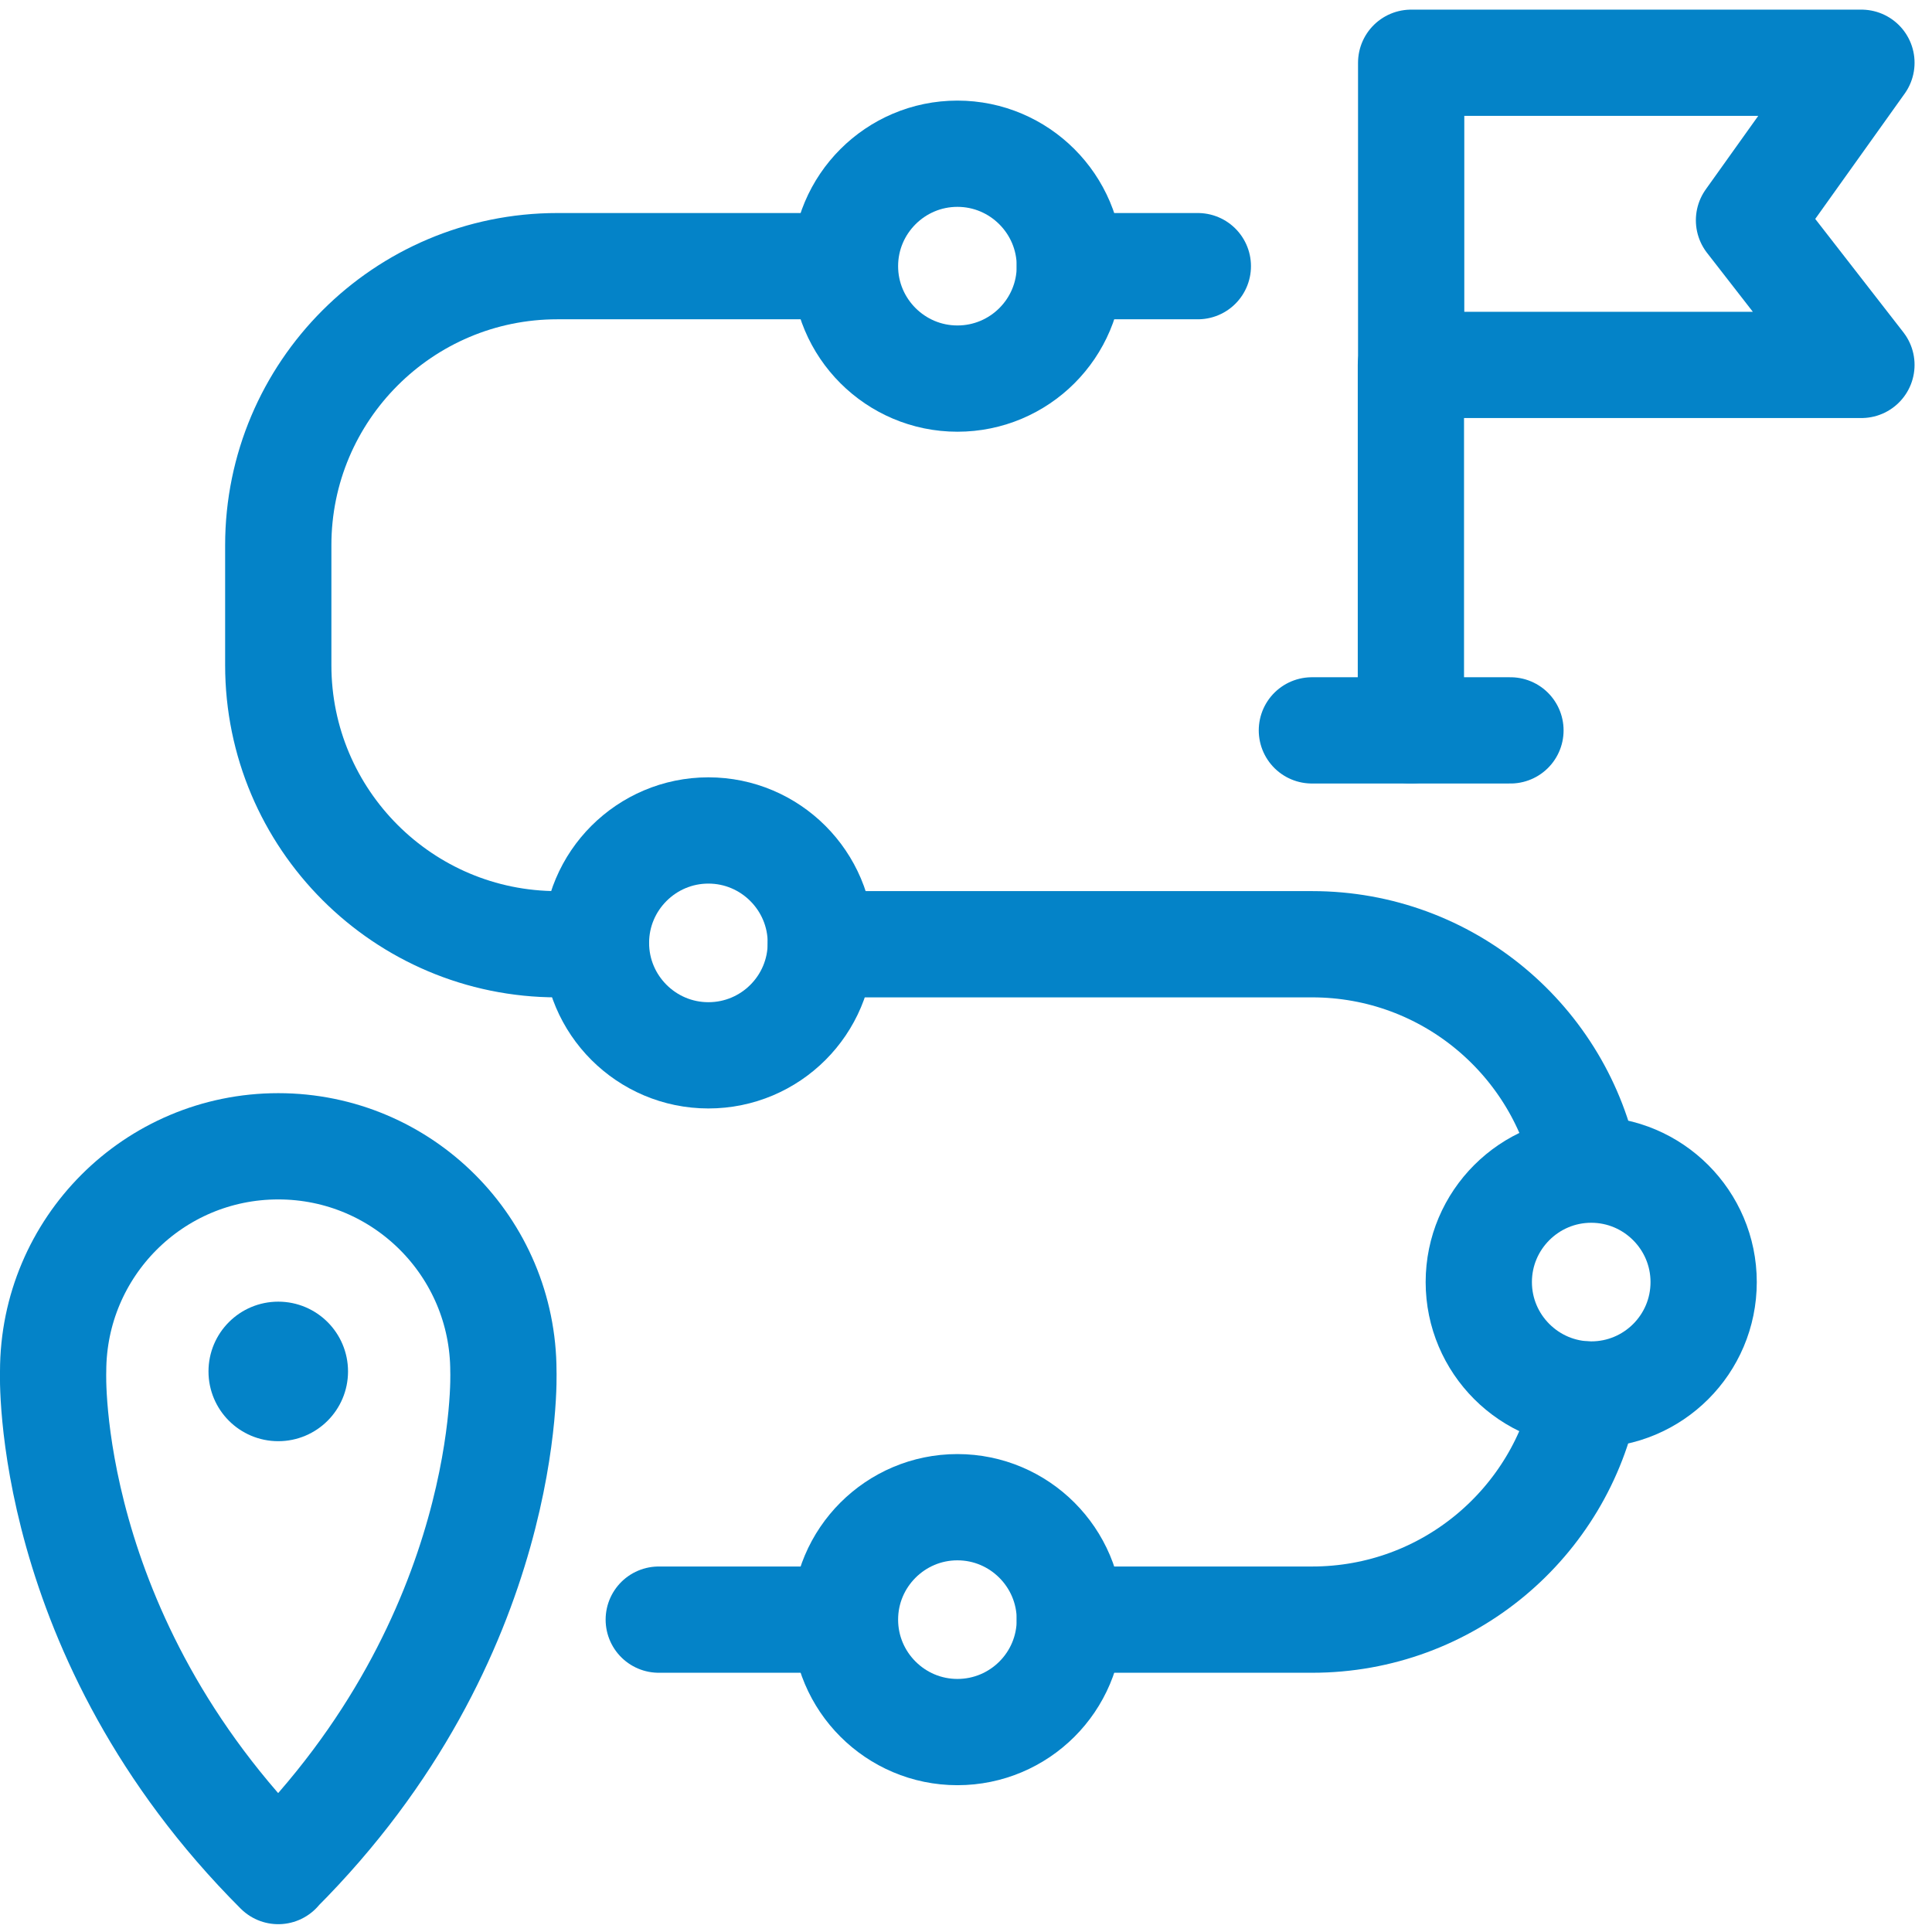
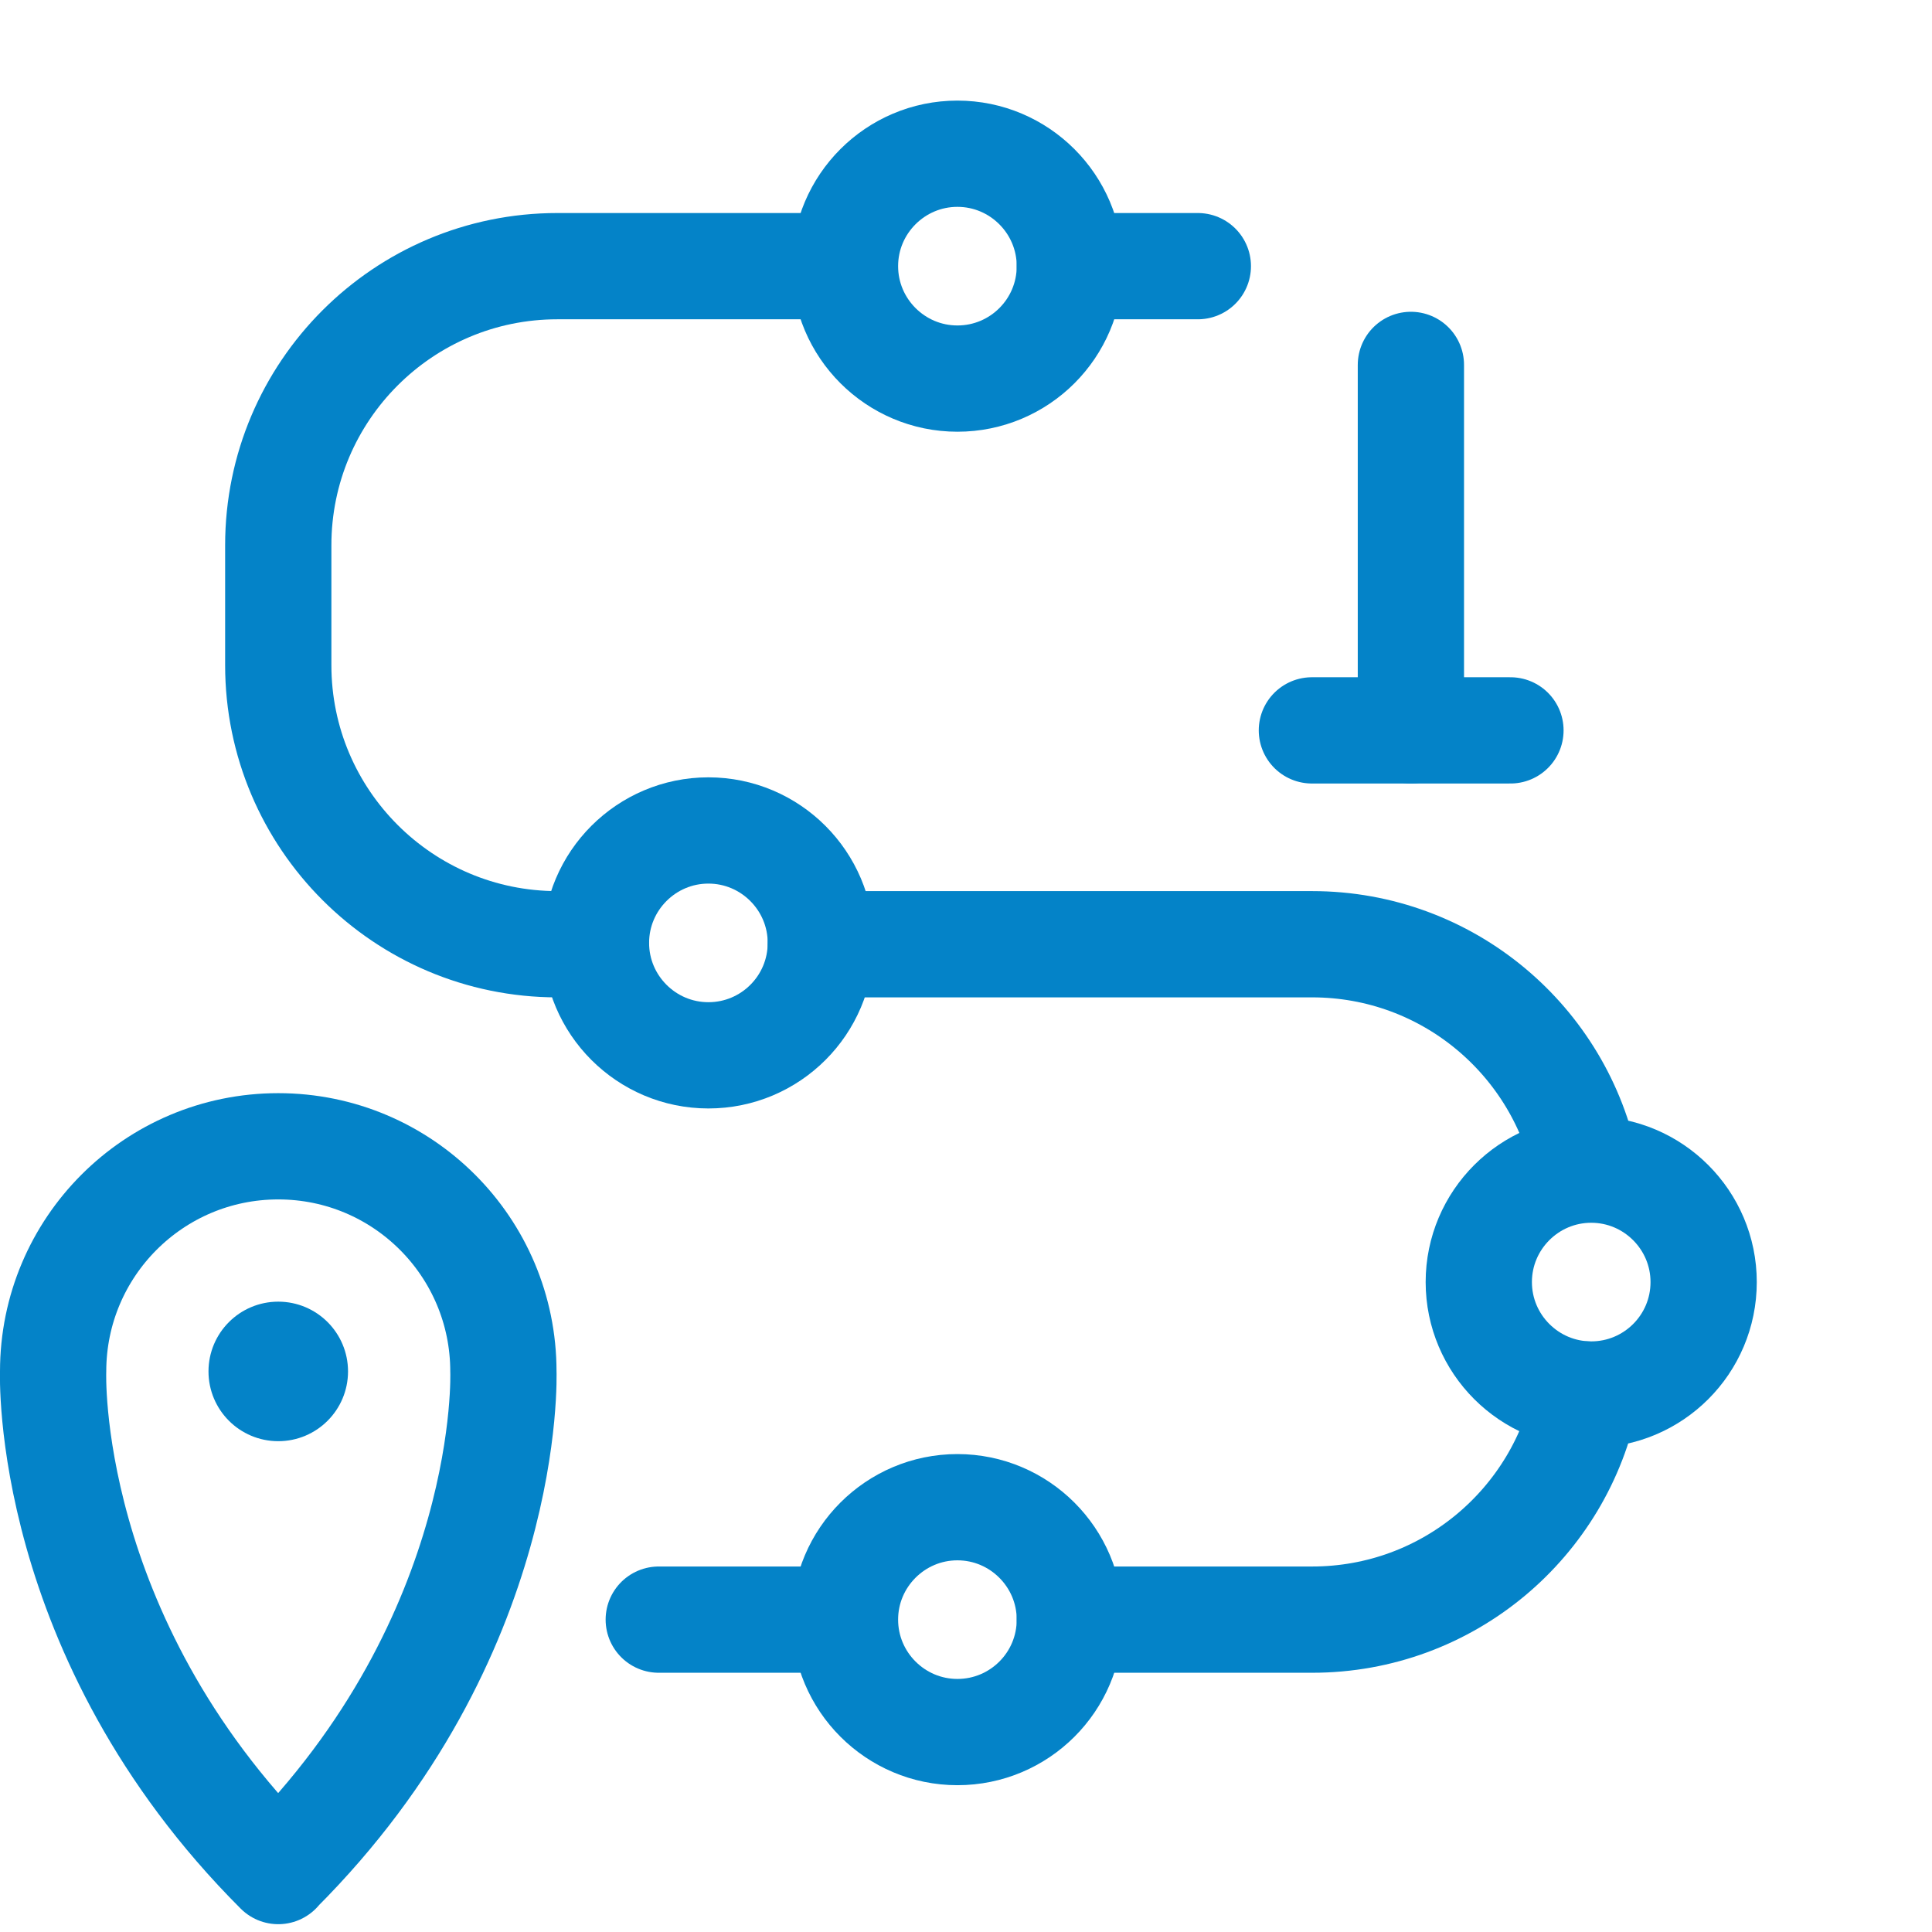
<svg xmlns="http://www.w3.org/2000/svg" width="72" height="72" viewBox="0 0 72 72" fill="none">
  <g clip-path="url(#clip0_4_2)">
    <path d="M10.37 69.729C1.6 60.959 1.98 51.109 1.98 51.109C1.98 46.479 5.73 42.719 10.37 42.719C15.01 42.719 18.76 46.479 18.76 51.109C18.76 51.109 19.14 60.959 10.37 69.719V69.729Z" stroke="#0483C8" stroke-width="3.96" stroke-linecap="round" stroke-linejoin="round" />
    <path d="M12.47 51.109C12.47 52.269 11.53 53.209 10.37 53.209C9.21 53.209 8.27 52.269 8.27 51.109C8.27 49.949 9.21 49.009 10.37 49.009C11.53 49.009 12.47 49.949 12.47 51.109Z" fill="#0483C8" stroke="#0483C8" stroke-miterlimit="10" />
-     <path d="M69.37 13.599H52.59V2.339H69.37L65.18 8.209L69.37 13.599Z" stroke="#0483C8" stroke-width="3.96" stroke-linecap="round" stroke-linejoin="round" />
    <path d="M52.58 13.599V27.219" stroke="#0483C8" stroke-width="3.96" stroke-linecap="round" stroke-linejoin="round" />
    <path d="M48.89 27.219H56.29" stroke="#0483C8" stroke-width="3.96" stroke-linecap="round" stroke-linejoin="round" />
    <path d="M31.48 60.359H24.55" stroke="#0483C8" stroke-width="3.96" stroke-linecap="round" stroke-linejoin="round" />
    <path d="M39.87 60.359H48.9C53.96 60.359 58.17 56.749 59.11 51.969" stroke="#0483C8" stroke-width="3.96" stroke-linecap="round" stroke-linejoin="round" />
    <path d="M30.59 35.189H48.9C53.96 35.189 58.17 38.799 59.11 43.579" stroke="#0483C8" stroke-width="3.96" stroke-linecap="round" stroke-linejoin="round" />
    <path d="M44.64 9.919H39.87" stroke="#0483C8" stroke-width="3.96" stroke-linecap="round" stroke-linejoin="round" />
    <path d="M22.2 35.189H20.77C15.03 35.189 10.37 30.529 10.37 24.789V20.319C10.37 14.579 15.03 9.919 20.77 9.919H31.48" stroke="#0483C8" stroke-width="3.96" stroke-linecap="round" stroke-linejoin="round" />
    <path d="M39.87 60.359C39.87 62.679 37.99 64.549 35.68 64.549C33.37 64.549 31.49 62.669 31.49 60.359C31.49 58.049 33.37 56.169 35.68 56.169C37.99 56.169 39.87 58.049 39.87 60.359Z" stroke="#0483C8" stroke-width="3.96" stroke-linecap="round" stroke-linejoin="round" />
    <path d="M30.59 35.139C30.59 37.459 28.71 39.329 26.4 39.329C24.09 39.329 22.21 37.449 22.21 35.139C22.21 32.829 24.09 30.949 26.4 30.949C28.71 30.949 30.59 32.829 30.59 35.139Z" stroke="#0483C8" stroke-width="3.96" stroke-linecap="round" stroke-linejoin="round" />
    <path d="M63.49 47.779C63.49 50.099 61.61 51.969 59.3 51.969C56.99 51.969 55.11 50.089 55.11 47.779C55.11 45.469 56.99 43.589 59.3 43.589C61.61 43.589 63.49 45.469 63.49 47.779Z" stroke="#0483C8" stroke-width="3.96" stroke-linecap="round" stroke-linejoin="round" />
    <path d="M39.87 9.919C39.87 12.239 37.99 14.109 35.68 14.109C33.37 14.109 31.49 12.229 31.49 9.919C31.49 7.609 33.37 5.729 35.68 5.729C37.99 5.729 39.87 7.609 39.87 9.919Z" stroke="#0483C8" stroke-width="3.96" stroke-linecap="round" stroke-linejoin="round" />
  </g>
  <defs>
    <clipPath id="clip0_4_2">
      <rect width="71.35" height="71.35" fill="white" transform="translate(0 0.359)" />
    </clipPath>
  </defs>
</svg>